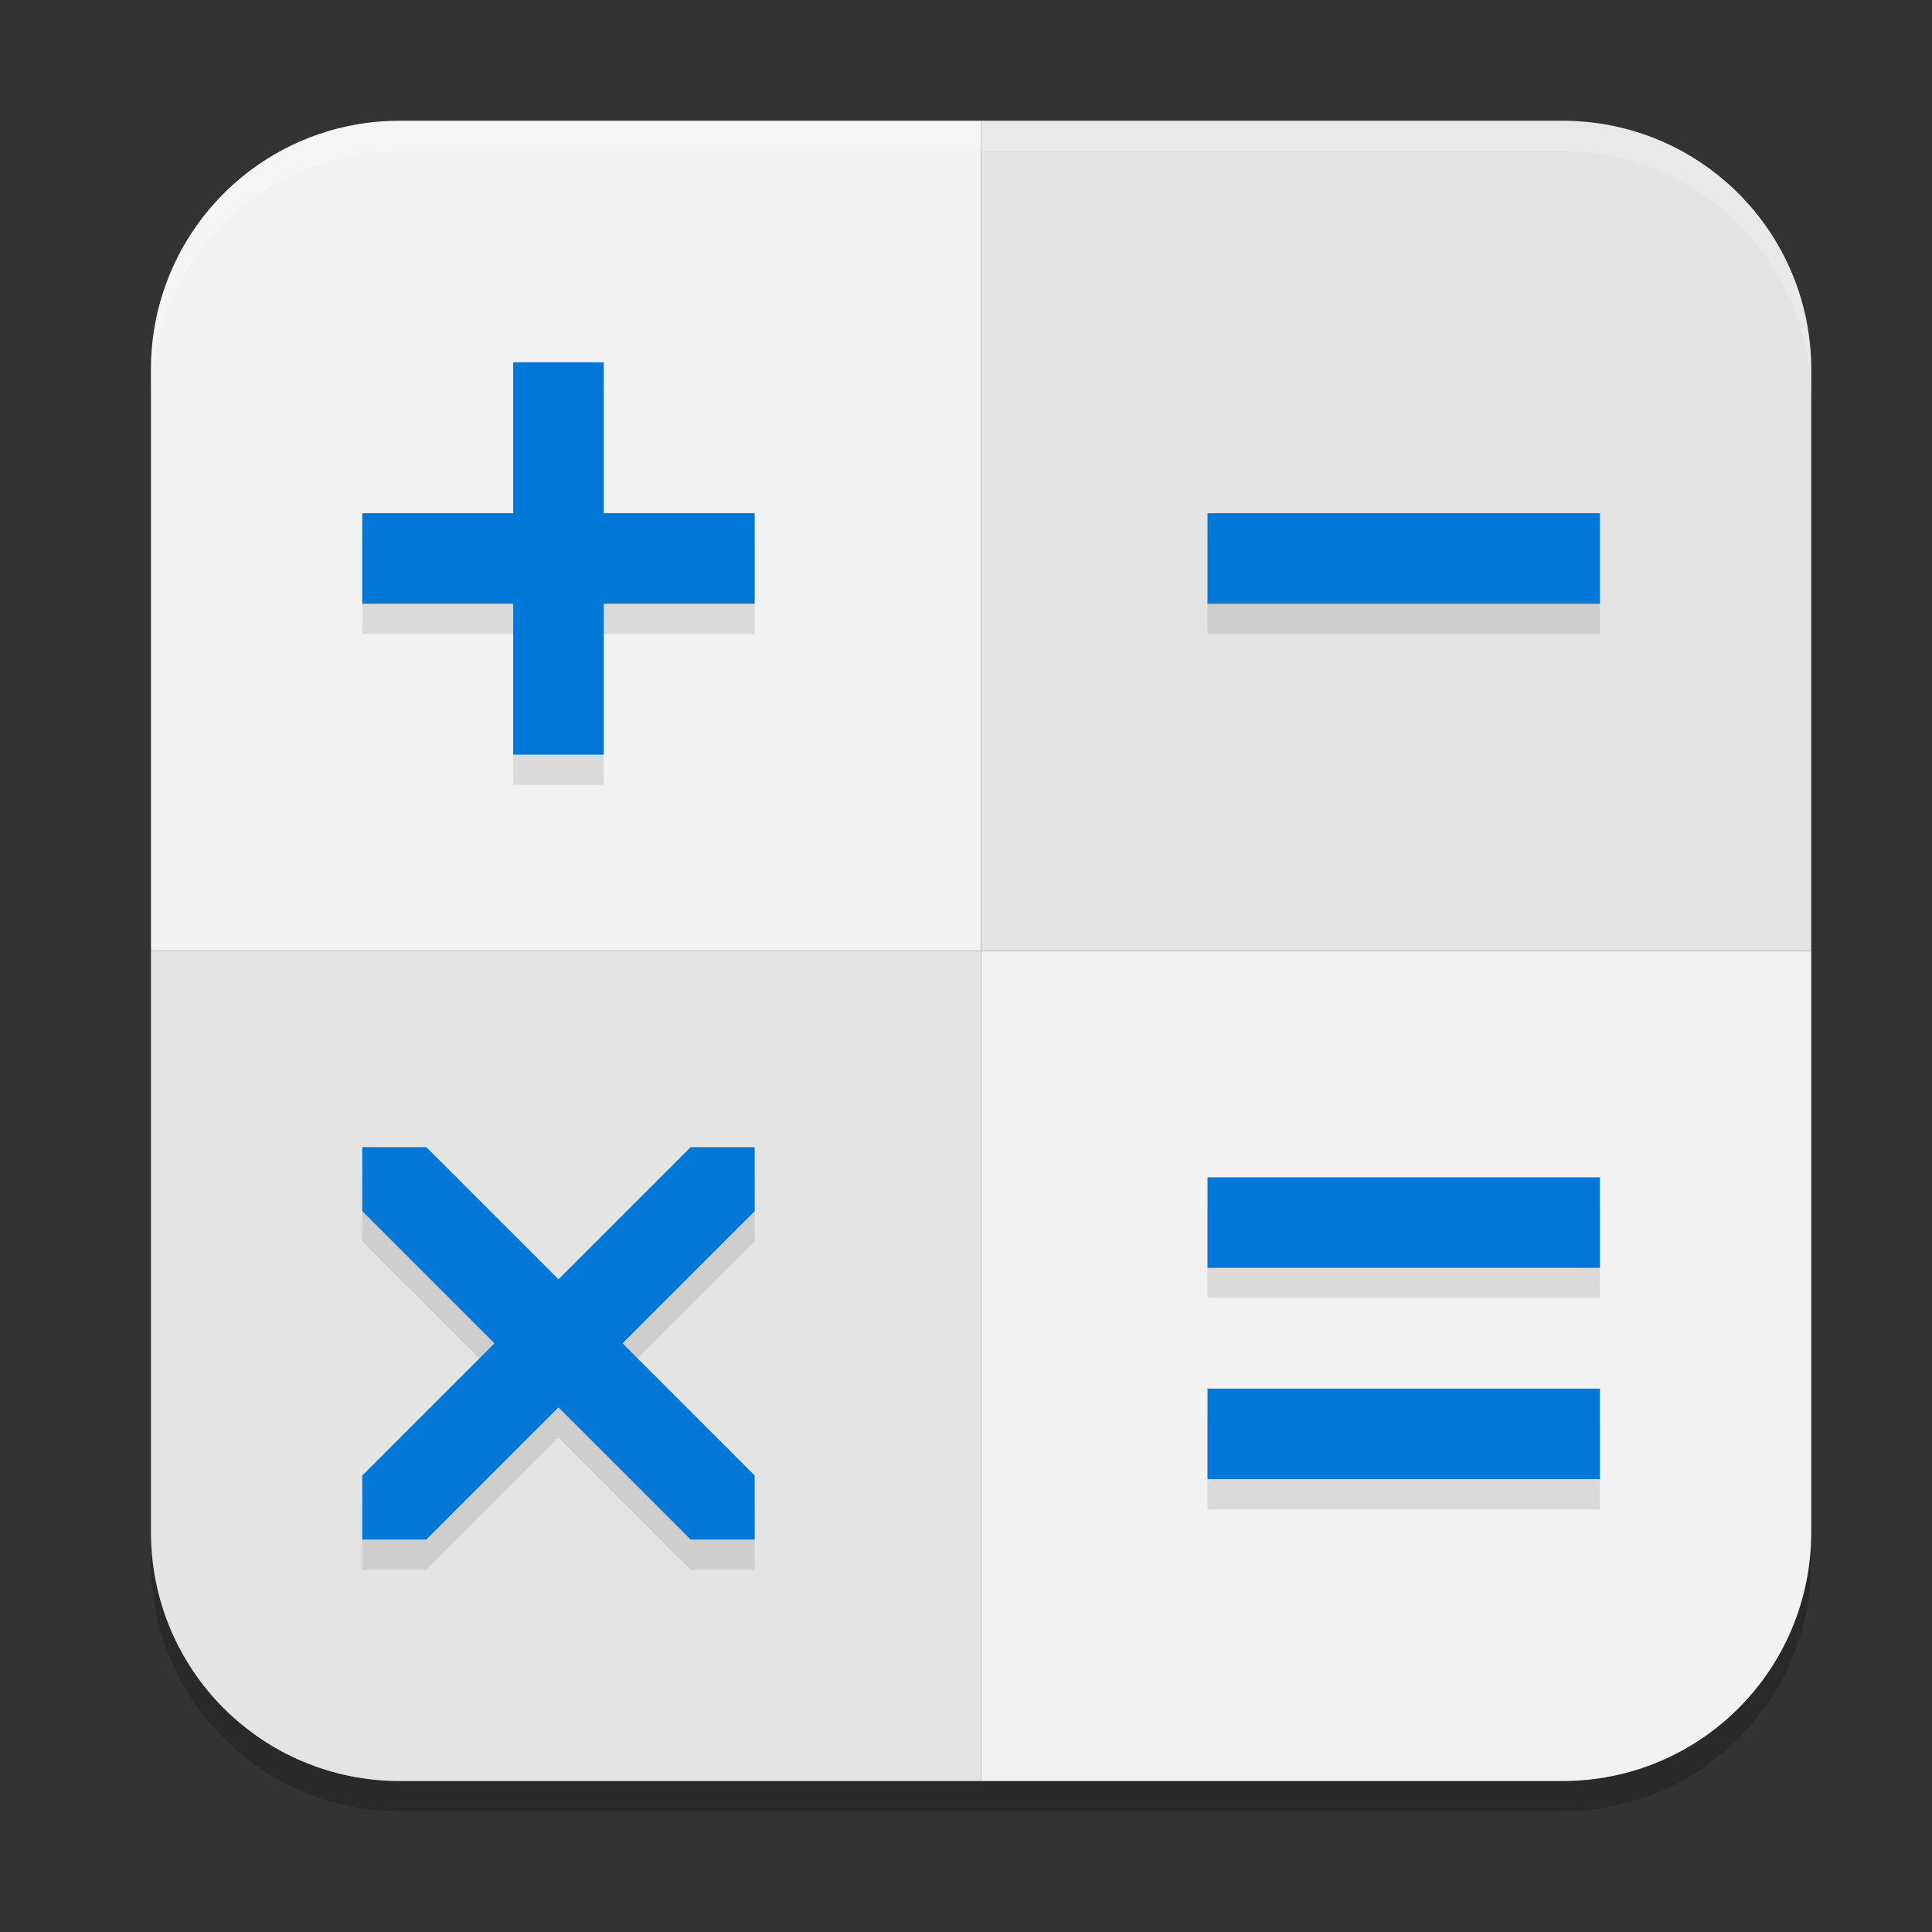
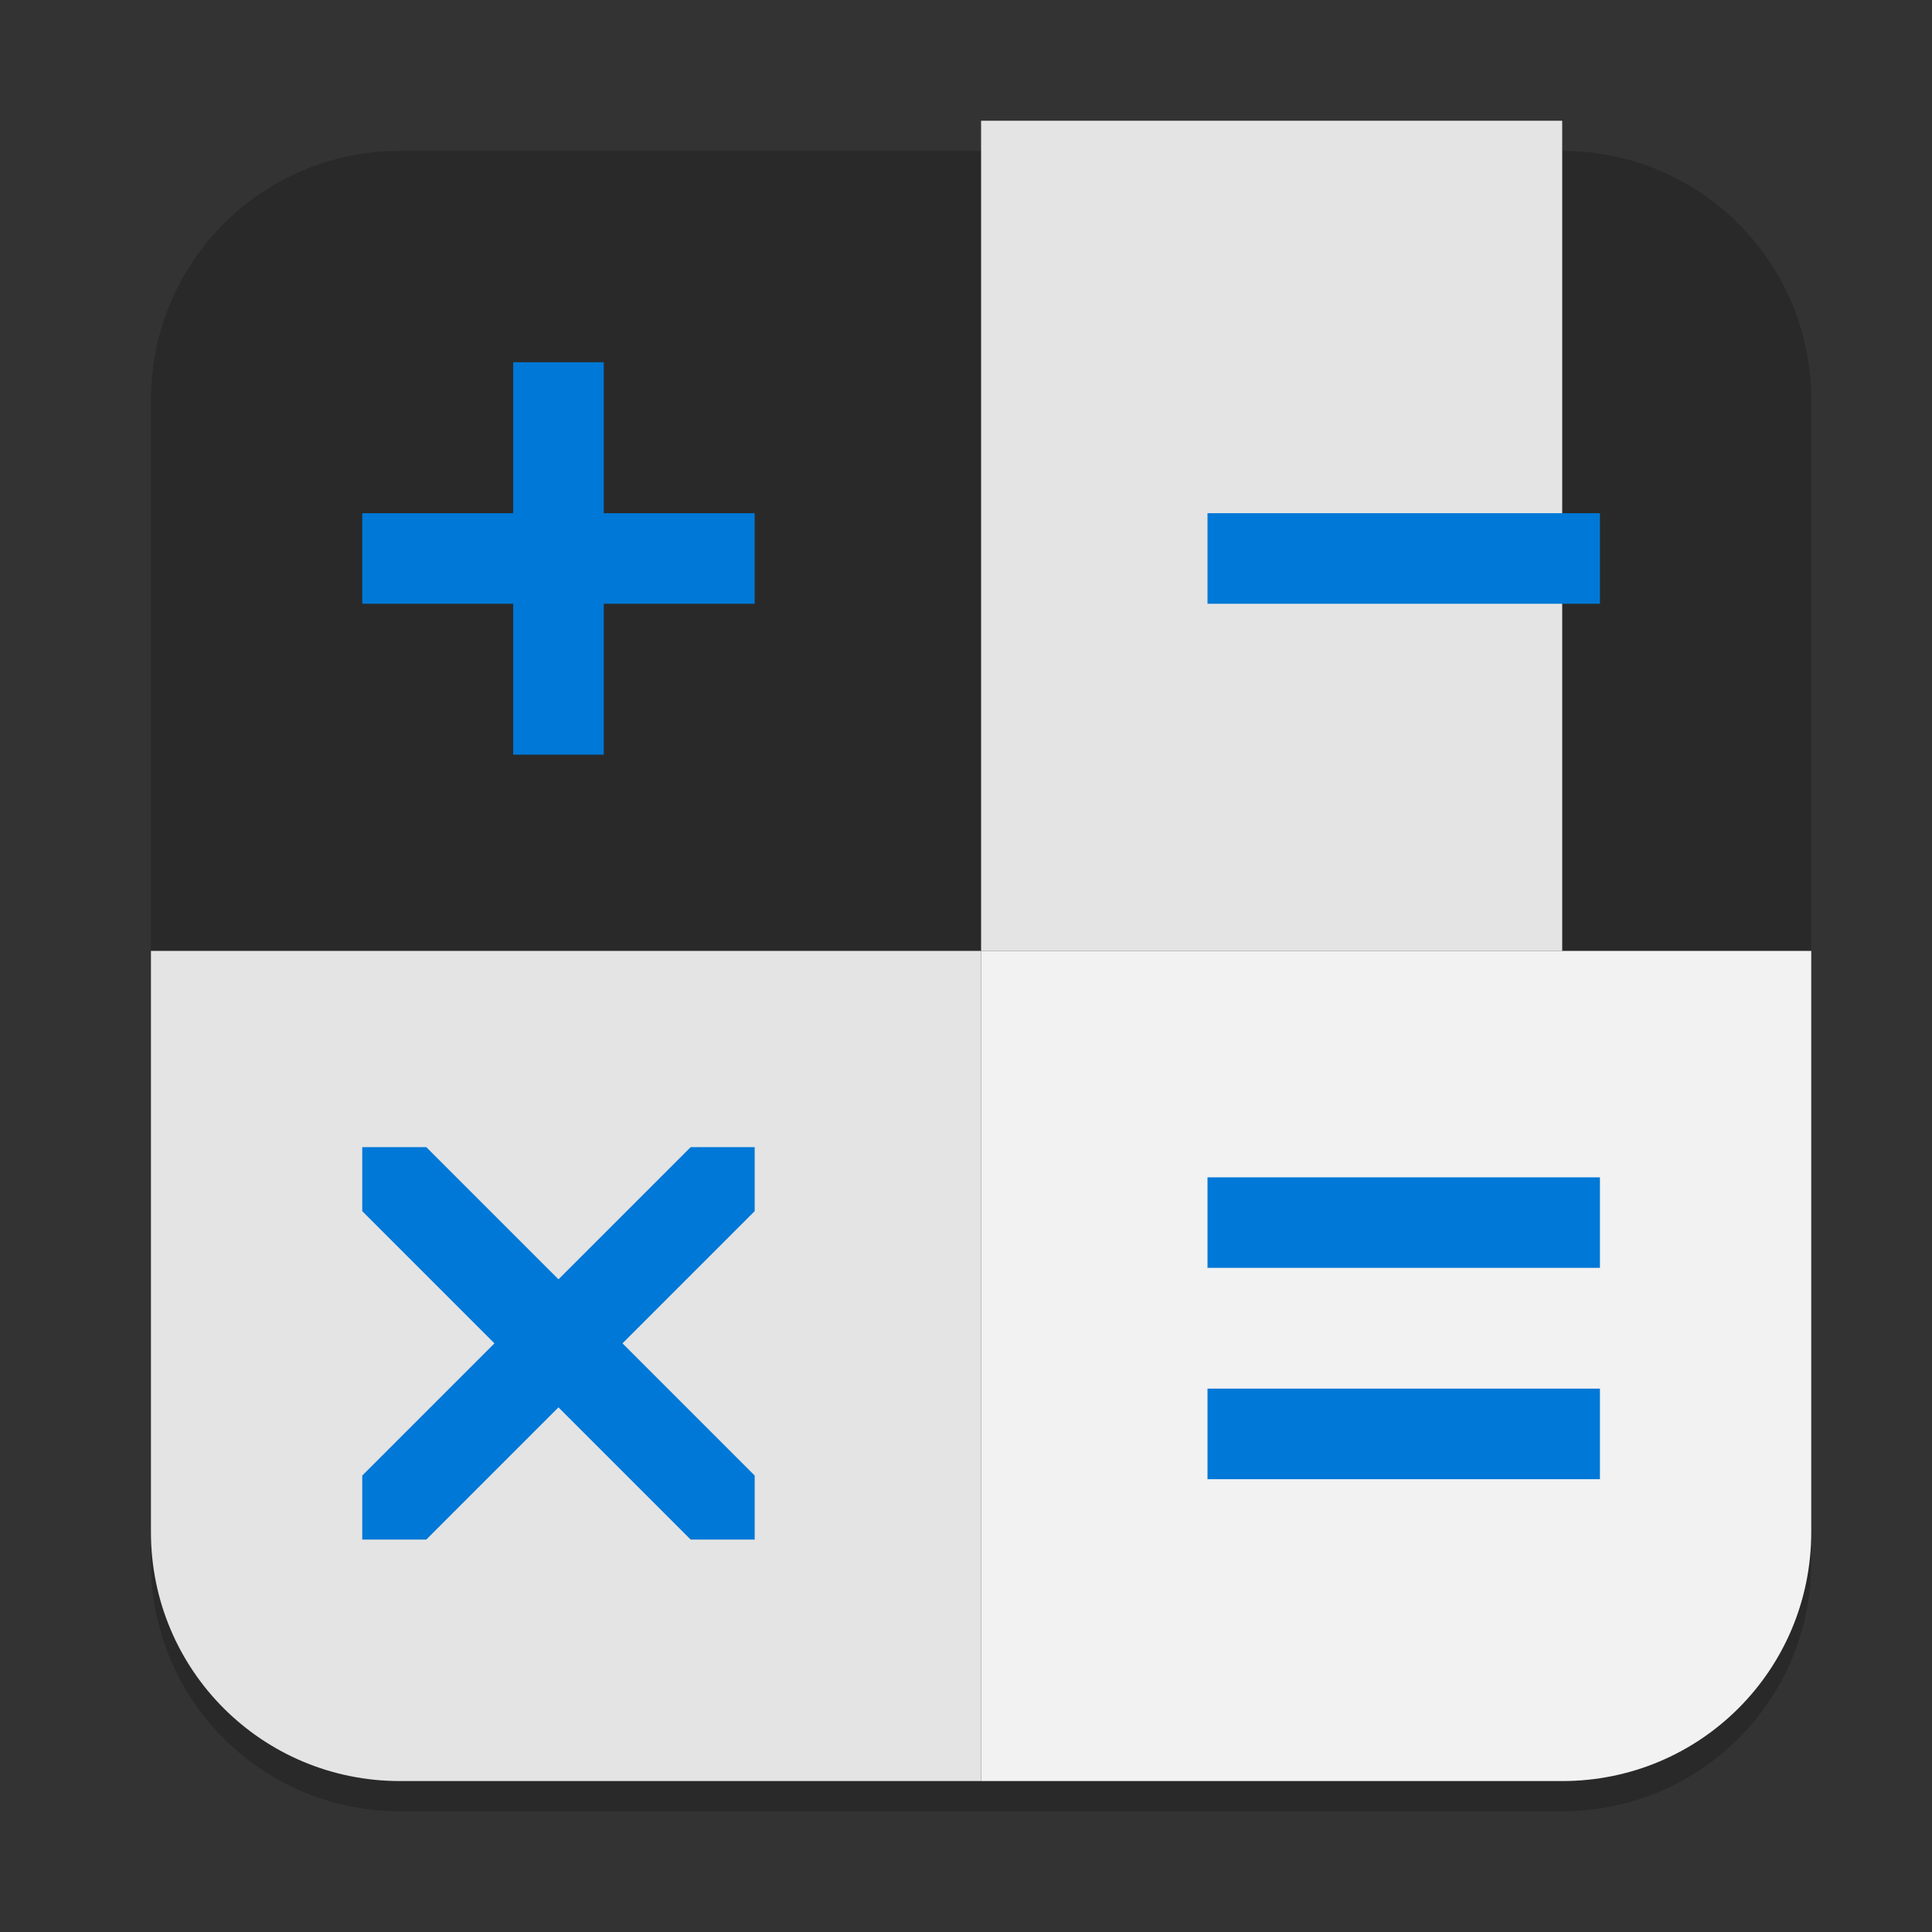
<svg xmlns="http://www.w3.org/2000/svg" width="64" height="64" version="1">
  <rect width="100%" height="100%" fill="#333333" stroke="none" />
  <path style="opacity:0.2" d="M 13.25,5 C 8.68,5 5,8.68 5,13.25 V 32.5 51.75 C 5,56.321 8.68,60 13.25,60 H 32.5 51.75 C 56.321,60 60,56.321 60,51.75 V 32.5 13.25 C 60,8.68 56.321,5 51.75,5 H 32.5 Z" />
-   <path style="fill:#e4e4e4" d="M 51.75,4 C 56.321,4 60,7.679 60,12.25 V 31.5 H 32.5 V 4 Z" />
-   <path style="fill:#f2f2f2" d="M 13.25,4 C 8.68,4 5,7.679 5,12.25 V 31.5 H 32.5 V 4 Z" />
+   <path style="fill:#e4e4e4" d="M 51.75,4 V 31.5 H 32.5 V 4 Z" />
  <path style="fill:#e4e4e4" d="M 13.25,59 C 8.68,59 5,55.321 5,50.75 V 31.5 H 32.5 V 59 Z" />
  <path style="fill:#f2f2f2" d="M 51.75,59 C 56.321,59 60,55.321 60,50.75 V 31.5 H 32.5 V 59 Z" />
-   <path style="opacity:0.1" d="m 17,13 v 5 h -5 v 3 h 5 v 5 h 3 v -5 h 5 v -3 h -5 v -5 z m 23,5 v 3 H 53 V 18 Z M 12,39 v 2.121 L 16.379,45.5 12,49.879 V 52 h 2.121 L 18.5,47.621 22.879,52 H 25 V 49.879 L 20.621,45.5 25,41.121 V 39 H 22.879 L 18.5,43.379 14.121,39 Z m 28,1 v 3 h 13 v -3 z m 0,7 v 3 h 13 v -3 z" />
  <path style="fill:#0078d7" d="M 17 12 L 17 17 L 12 17 L 12 20 L 17 20 L 17 25 L 20 25 L 20 20 L 25 20 L 25 17 L 20 17 L 20 12 L 17 12 z M 40 17 L 40 20 L 53 20 L 53 17 L 40 17 z M 12 38 L 12 40.121 L 16.379 44.5 L 12 48.879 L 12 51 L 14.121 51 L 18.5 46.621 L 22.879 51 L 25 51 L 25 48.879 L 20.621 44.5 L 25 40.121 L 25 38 L 22.879 38 L 18.5 42.379 L 14.121 38 L 12 38 z M 40 39 L 40 42 L 53 42 L 53 39 L 40 39 z M 40 46 L 40 49 L 53 49 L 53 46 L 40 46 z" />
-   <path style="fill:#ffffff;opacity:0.2" d="M 13.25 4 C 8.68 4 5 7.679 5 12.25 L 5 13.25 C 5 8.68 8.68 5 13.25 5 L 32.5 5 L 51.75 5 C 56.321 5 60 8.68 60 13.25 L 60 12.25 C 60 7.679 56.321 4 51.75 4 L 32.5 4 L 13.25 4 z" />
</svg>